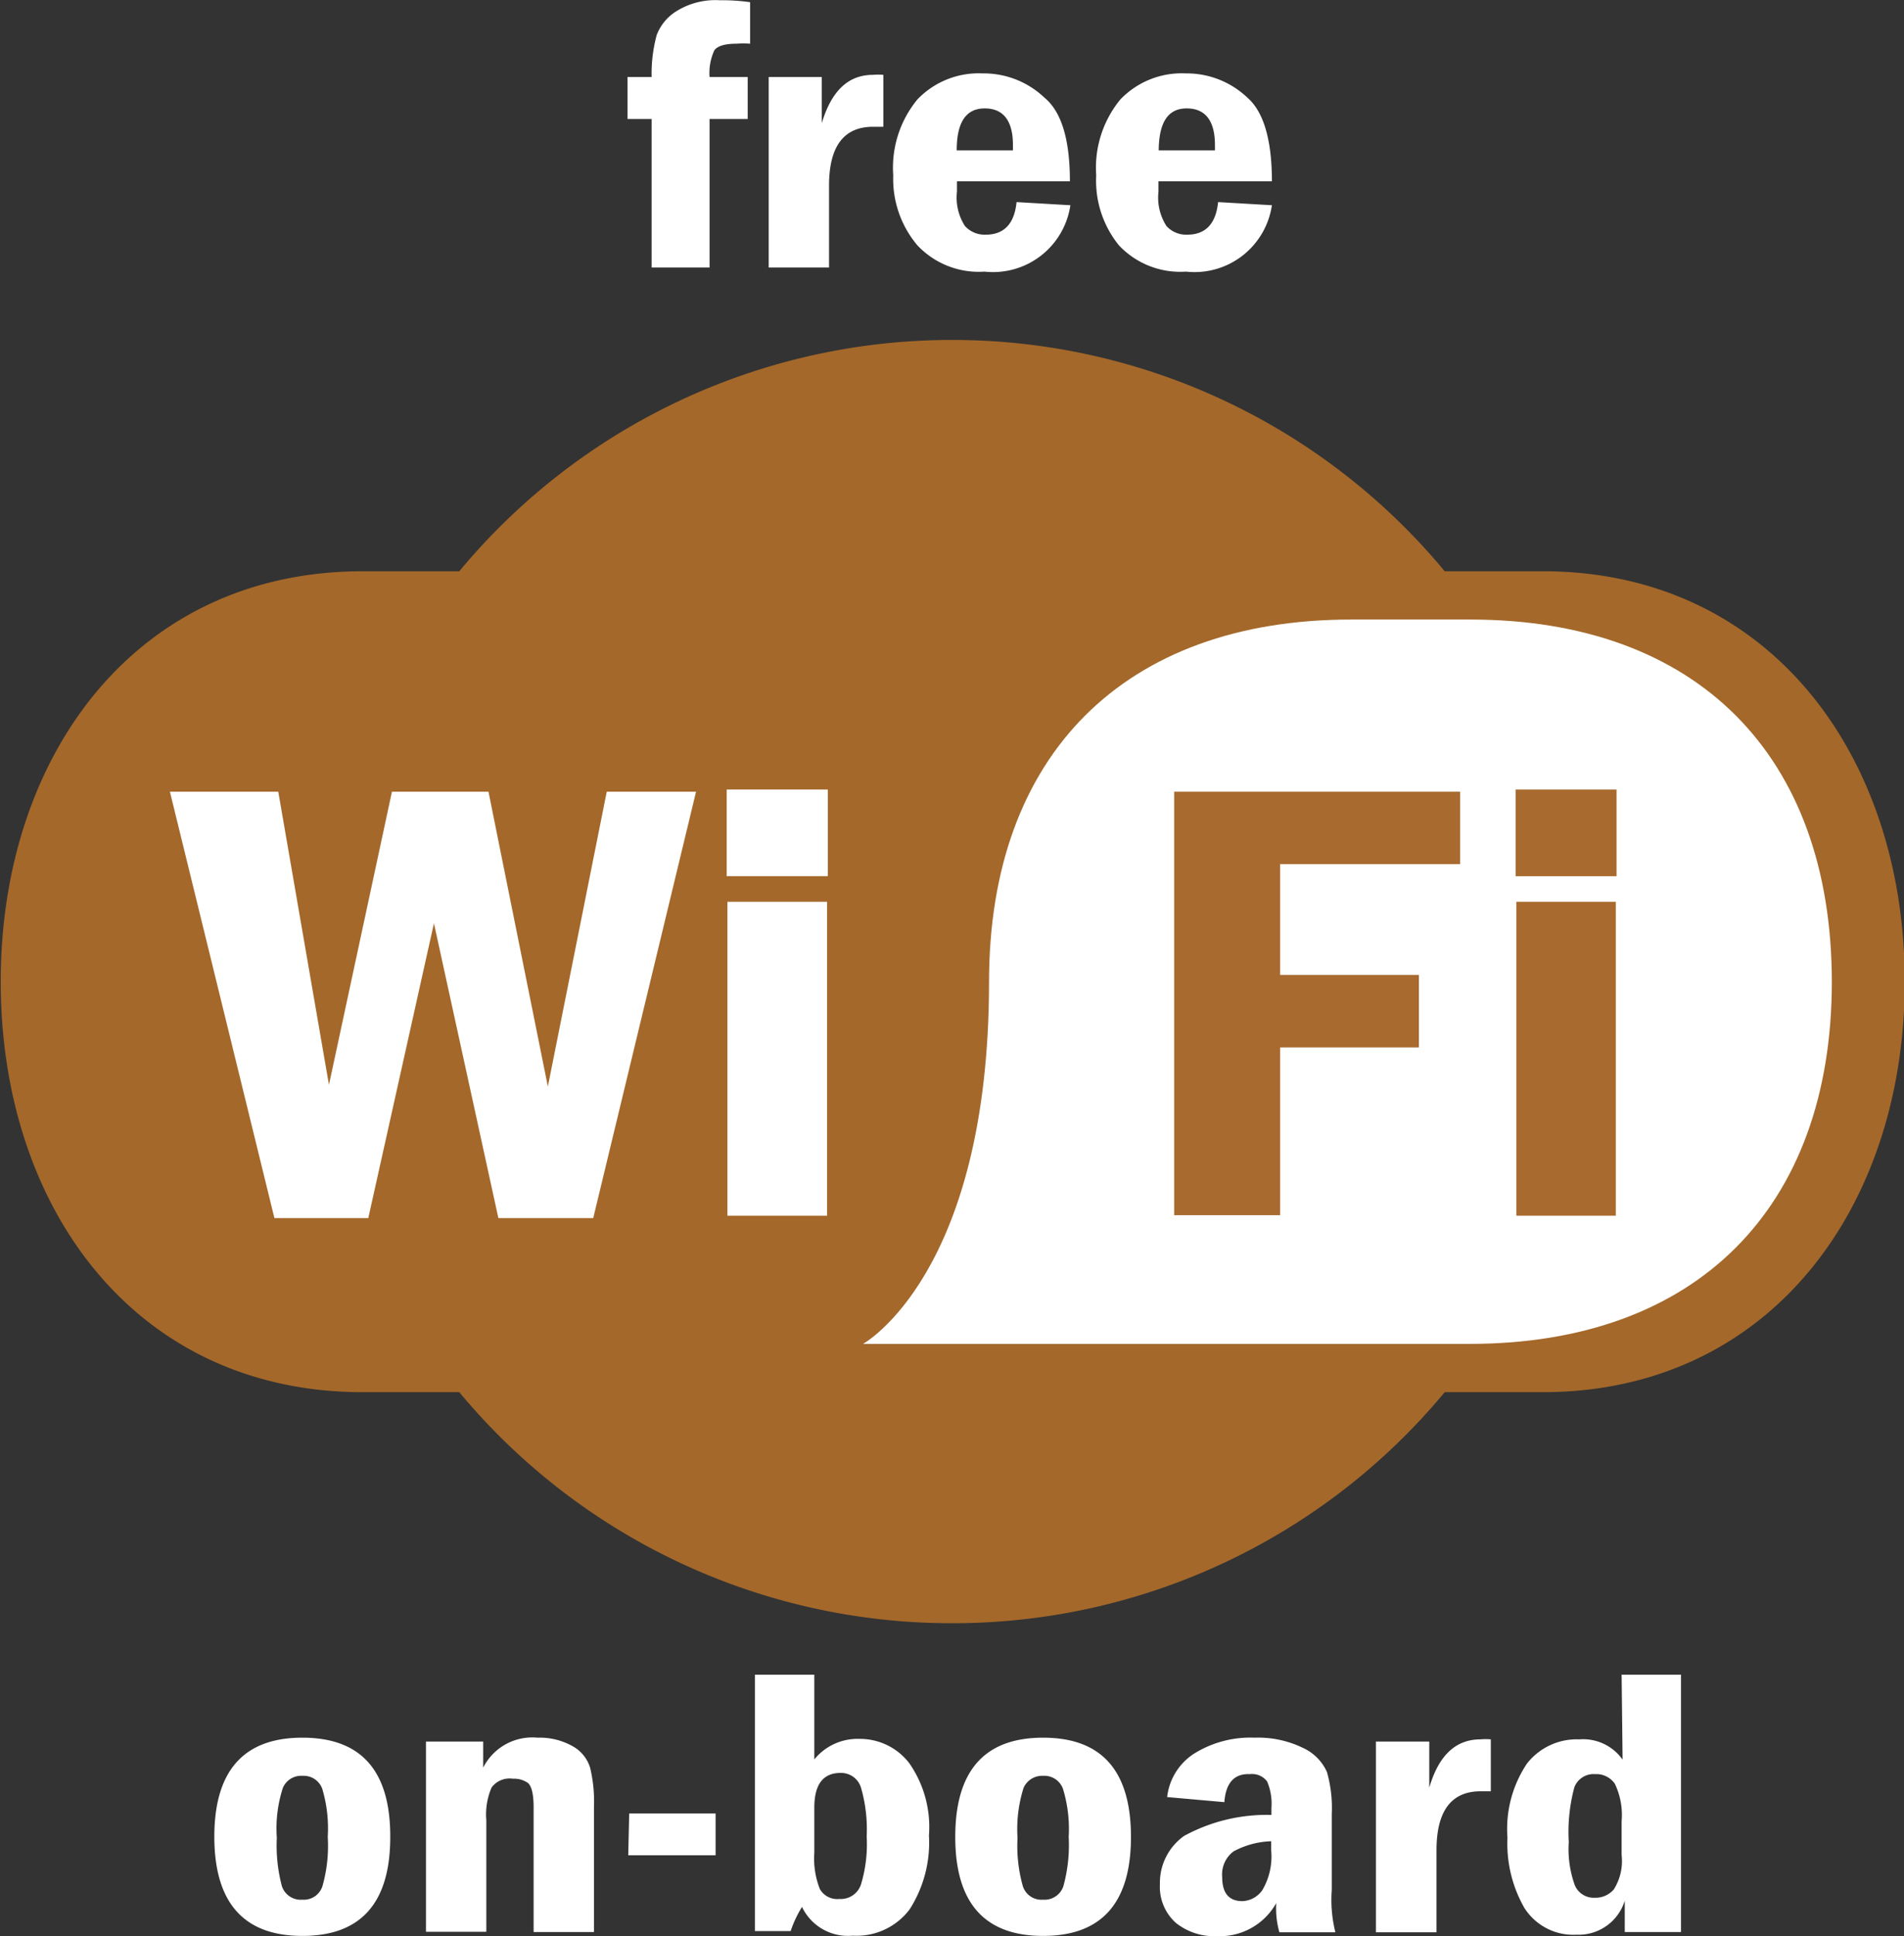
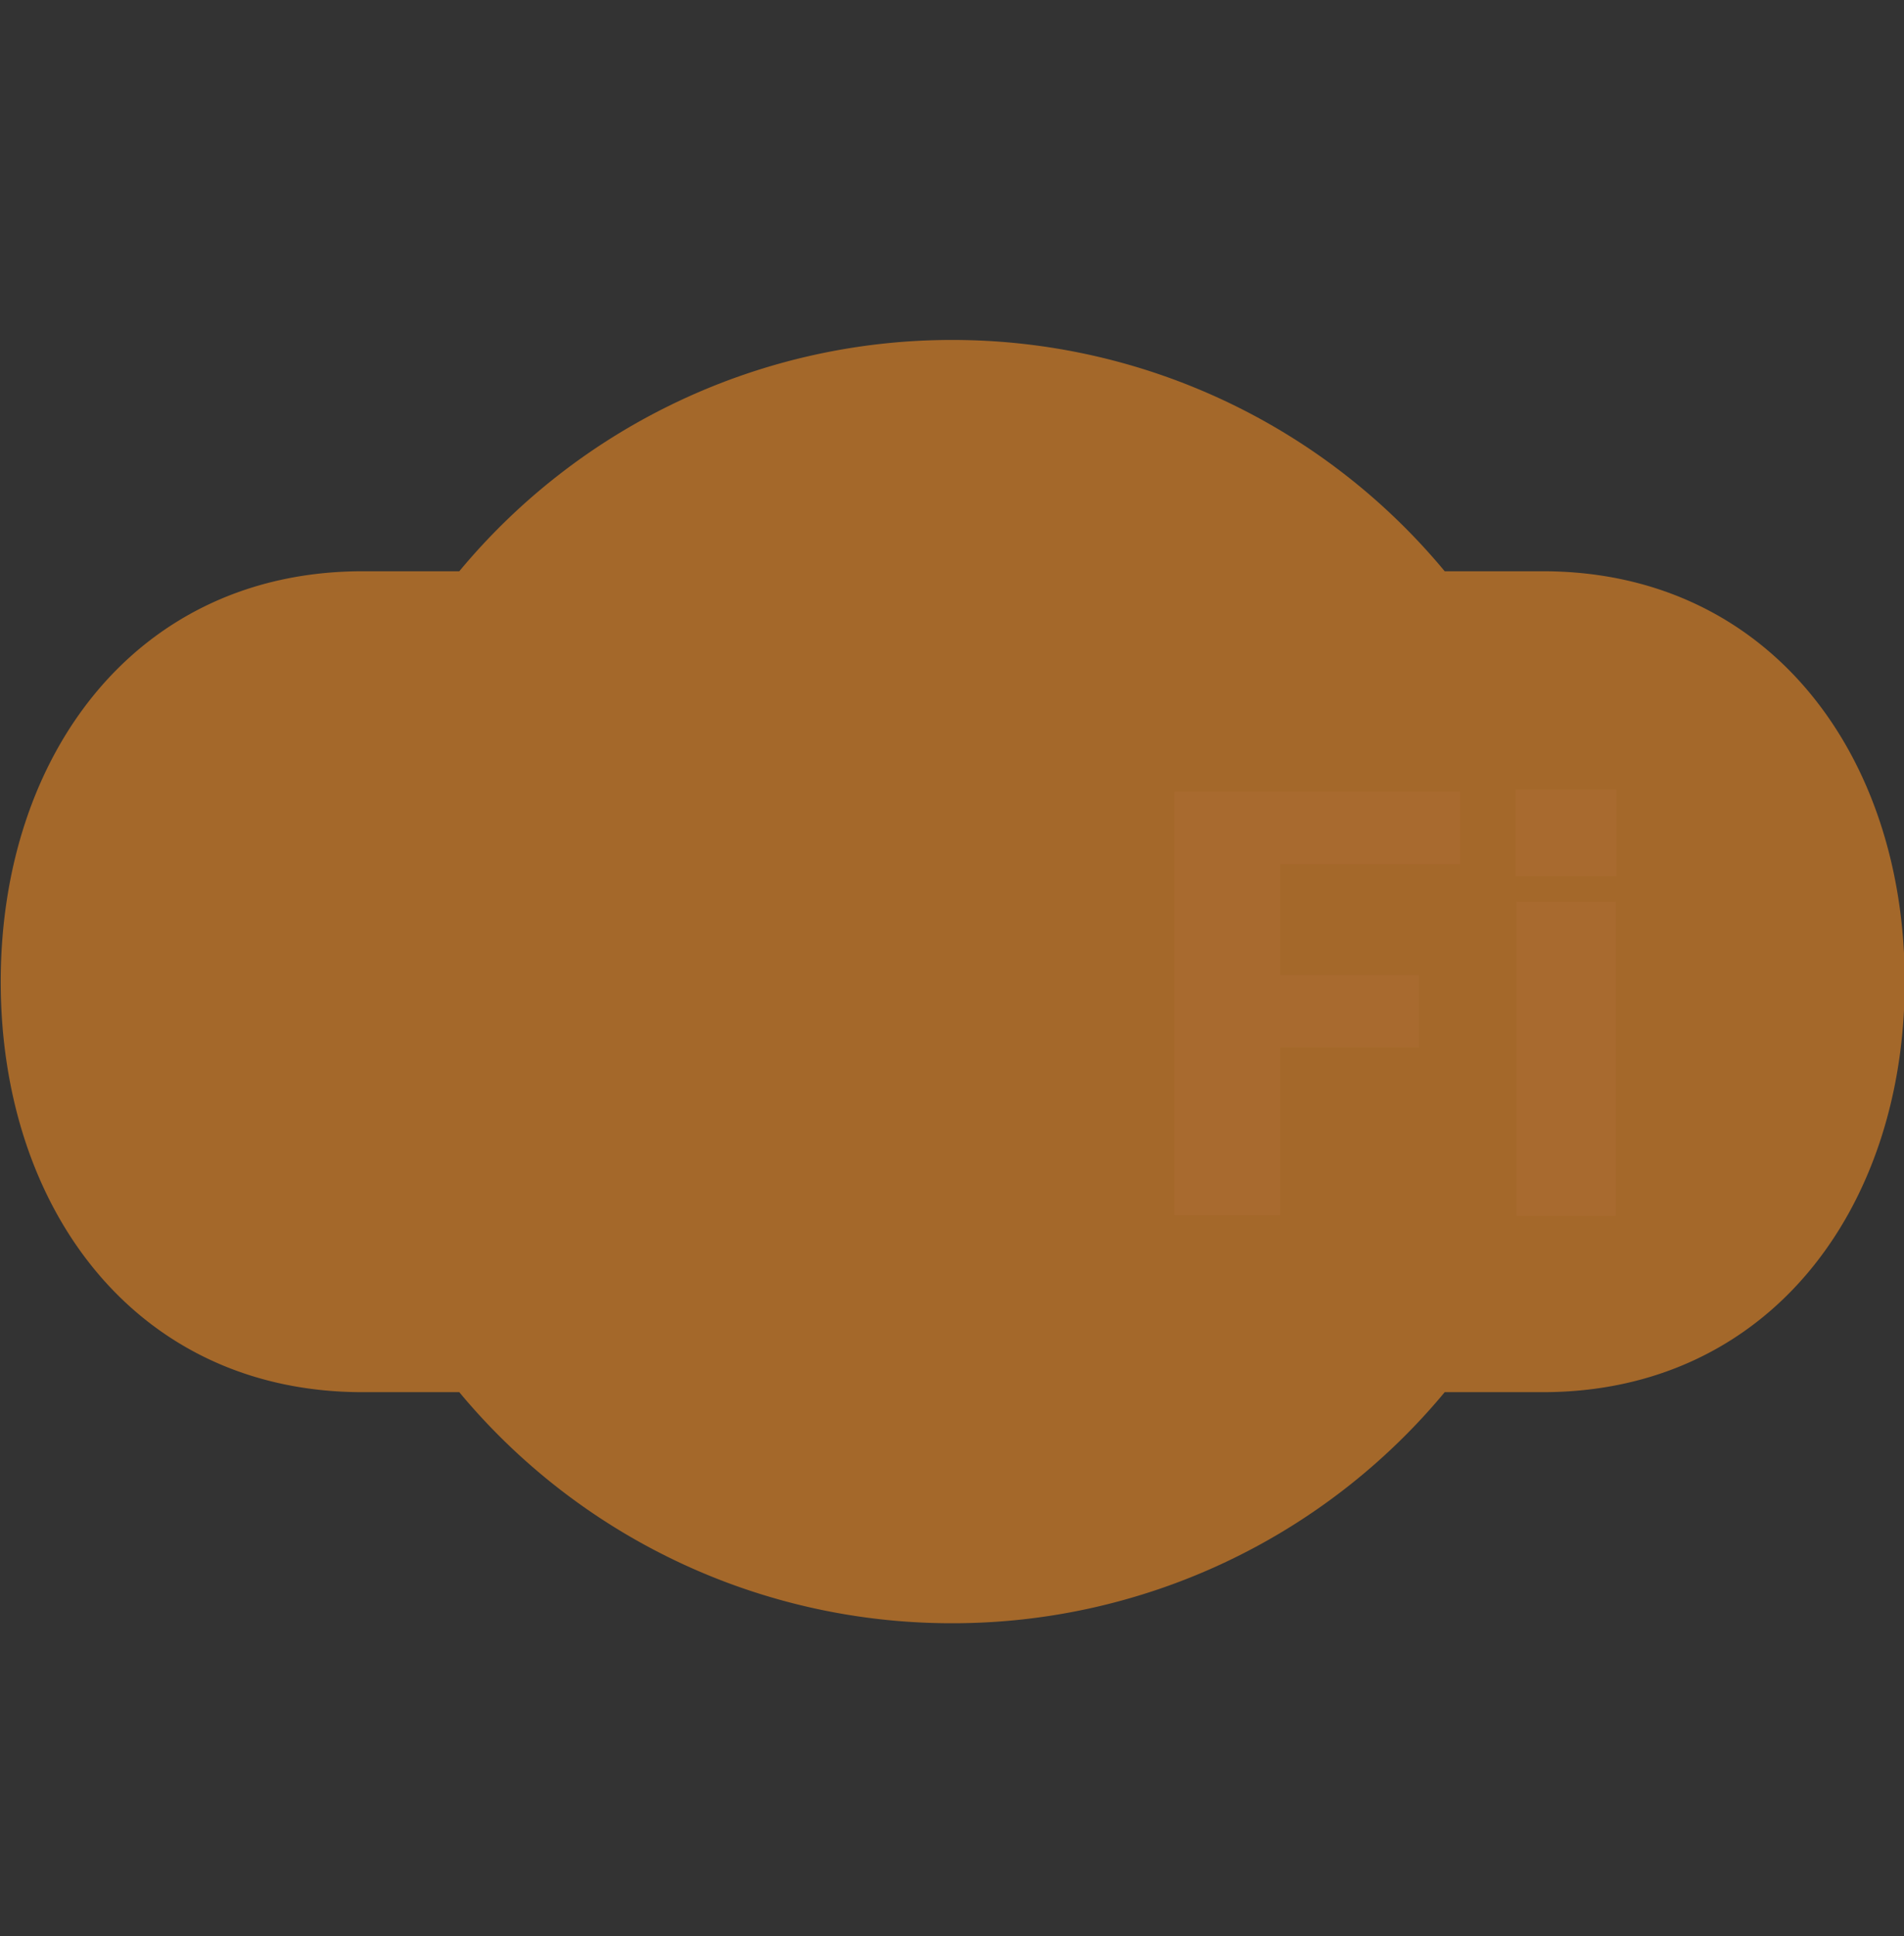
<svg xmlns="http://www.w3.org/2000/svg" id="Ebene_1" data-name="Ebene 1" viewBox="0 0 78.89 80.19">
  <rect x="0" y="0" width="78.89" height="80.19" fill="#333333" stroke="none" />
  <defs>
    <style>.cls-2{fill:#fff}.cls-3{fill:#a86a2f}</style>
  </defs>
  <path d="M-858.73 334.21h-4.06a26.5 26.5 0 0 0-20.41-9.58 26.52 26.52 0 0 0-20.42 9.58h-4c-9.38 0-15 7.6-15 17s5.6 17 15 17h4a26.51 26.51 0 0 0 20.42 9.57 26.49 26.49 0 0 0 20.41-9.57h4.06c9.37 0 15-7.61 15-17s-5.63-17-15-17Z" transform="translate(922.65 -310.55)" style="fill:#a4682a" />
-   <path class="cls-2" d="M-861.73 336.21h-4.94c-9.38 0-15 5.6-15 15 0 12.13-5.22 15-5.22 15h25.14c9.37 0 15-5.61 15-15-.01-9.4-5.61-15-14.98-15ZM-915.61 343.34h4.49l2.1 12.14 2.61-12.14h4l2.46 12.21 2.44-12.21h3.7l-4.26 17.66H-902l-2.67-12.21-2.72 12.21h-3.89ZM-888.35 346.84h-4.19v-3.59h4.19Zm-4.16 1.06h4.13v13h-4.13Z" transform="translate(922.65 -310.55)" />
  <path class="cls-3" d="M-874 343.34h11.85v3h-7.46v4.59h5.75v3h-5.75v6.95H-874ZM-855.67 346.84h-4.18v-3.59h4.18Zm-4.15 1.06h4.12v13h-4.12Z" transform="translate(922.65 -310.55)" />
-   <path class="cls-2" d="M-893.25 313.74h1.58v1.74h-1.58v6.15h-2.4v-6.15h-1v-1.74h1a6.1 6.1 0 0 1 .21-1.74 2 2 0 0 1 .84-1 3.05 3.05 0 0 1 1.77-.44 8.52 8.52 0 0 1 1.26.08v1.72a3.78 3.78 0 0 0-.56 0c-.48 0-.78.09-.92.27a2.24 2.24 0 0 0-.2 1.11ZM-890.8 313.74h2.2v1.91c.4-1.34 1.1-2 2.12-2a2.29 2.29 0 0 1 .43 0v2.15h-.42c-1.22 0-1.83.81-1.83 2.44v3.39h-2.5ZM-878.32 318.06H-883v.43a2.18 2.18 0 0 0 .33 1.42 1.1 1.1 0 0 0 .86.36c.76 0 1.19-.45 1.28-1.35l2.23.13a3.24 3.24 0 0 1-3.56 2.75 3.49 3.49 0 0 1-2.78-1.09 4.26 4.26 0 0 1-1-2.9 4.45 4.45 0 0 1 1-3.14 3.51 3.51 0 0 1 2.7-1.08 3.65 3.65 0 0 1 2.56 1c.72.59 1.06 1.76 1.06 3.47Zm-2.36-1.28v-.22c0-1-.39-1.52-1.17-1.52s-1.16.58-1.16 1.74ZM-869.95 318.06h-4.7v.43a2.18 2.18 0 0 0 .33 1.42 1.1 1.1 0 0 0 .86.36c.76 0 1.19-.45 1.28-1.35l2.23.13a3.24 3.24 0 0 1-3.56 2.75 3.49 3.49 0 0 1-2.78-1.09 4.25 4.25 0 0 1-.94-2.9 4.45 4.45 0 0 1 1-3.14 3.52 3.52 0 0 1 2.71-1.08 3.65 3.65 0 0 1 2.55 1c.68.59 1.02 1.76 1.02 3.47Zm-2.36-1.28v-.22c0-1-.39-1.52-1.17-1.52s-1.15.58-1.16 1.74ZM-906.48 386.63q0 4.1-3.64 4.1t-3.65-4.1q0-4.11 3.65-4.11t3.64 4.11Zm-2.59 0a5.75 5.75 0 0 0-.23-2 .82.82 0 0 0-.82-.53.82.82 0 0 0-.81.5 5.45 5.45 0 0 0-.25 2.07 6.52 6.52 0 0 0 .21 2 .82.82 0 0 0 .85.56.81.81 0 0 0 .83-.56 6.11 6.11 0 0 0 .22-2.04ZM-905 382.68h2.37v1.08a2.28 2.28 0 0 1 2.25-1.24 2.78 2.78 0 0 1 1.45.35 1.53 1.53 0 0 1 .73.89 6 6 0 0 1 .16 1.64v5.17h-2.5v-5.17c0-.53-.08-.86-.23-1a1 1 0 0 0-.63-.18.93.93 0 0 0-.88.36 2.82 2.82 0 0 0-.22 1.36v4.62h-2.5ZM-896.58 385.66h3.58v1.73h-3.62ZM-891.37 379.91h2.46v3.51a2.31 2.31 0 0 1 1.86-.85 2.58 2.58 0 0 1 2.07 1 4.62 4.62 0 0 1 .82 3 5.13 5.13 0 0 1-.8 3.06 2.75 2.75 0 0 1-2.36 1.09 2.11 2.11 0 0 1-2.1-1.19 4.76 4.76 0 0 0-.47 1h-1.48Zm2.46 7.38a3.44 3.44 0 0 0 .23 1.5.83.83 0 0 0 .81.41.88.88 0 0 0 .89-.59 5.75 5.75 0 0 0 .24-2 6.21 6.21 0 0 0-.23-2 .86.86 0 0 0-.85-.63c-.73 0-1.09.48-1.09 1.44ZM-875.79 386.63q0 4.1-3.64 4.1t-3.64-4.1q0-4.11 3.64-4.11t3.64 4.11Zm-2.58 0a5.69 5.69 0 0 0-.24-2 .82.82 0 0 0-.82-.53.84.84 0 0 0-.81.5 5.67 5.67 0 0 0-.25 2.07 6.15 6.15 0 0 0 .22 2 .81.81 0 0 0 .84.56.82.82 0 0 0 .84-.56 6.4 6.4 0 0 0 .22-2.04ZM-871.92 385.19l-2.37-.21a2.46 2.46 0 0 1 1.15-1.82 4.4 4.4 0 0 1 2.47-.64 4.23 4.23 0 0 1 2 .42 2 2 0 0 1 1 1 5.42 5.42 0 0 1 .2 1.74v3.15a5.51 5.51 0 0 0 .15 1.75h-2.32a3.63 3.63 0 0 1-.13-1.21 2.68 2.68 0 0 1-2.46 1.37 2.55 2.55 0 0 1-1.7-.55 2 2 0 0 1-.66-1.6 2.38 2.38 0 0 1 1-2 7.14 7.14 0 0 1 3.62-.87v-.29a2.34 2.34 0 0 0-.18-1.1.78.78 0 0 0-.71-.3c-.64-.03-1 .35-1.06 1.16Zm1.94 1.62a3.5 3.5 0 0 0-1.56.42 1.19 1.19 0 0 0-.47 1.06c0 .67.28 1 .84 1a1.06 1.06 0 0 0 .82-.45 2.74 2.74 0 0 0 .37-1.65ZM-865.64 382.68h2.21v1.91c.39-1.34 1.1-2 2.12-2a2.37 2.37 0 0 1 .43 0v2.15h-.42c-1.22 0-1.83.82-1.83 2.44v3.4h-2.51ZM-855.46 379.91h2.46v10.66h-2.33v-1.3a2 2 0 0 1-2 1.41 2.4 2.4 0 0 1-2.16-1.11 5.36 5.36 0 0 1-.7-2.91 4.85 4.85 0 0 1 .81-3.07 2.62 2.62 0 0 1 2.17-1 2 2 0 0 1 1.79.84Zm0 6.07a3 3 0 0 0-.28-1.55.93.93 0 0 0-.82-.4.85.85 0 0 0-.86.55 7.11 7.11 0 0 0-.23 2.26 4.42 4.42 0 0 0 .25 1.79.85.85 0 0 0 .82.52 1 1 0 0 0 .8-.35 2.21 2.21 0 0 0 .32-1.42Z" transform="translate(922.65 -310.55)" />
</svg>